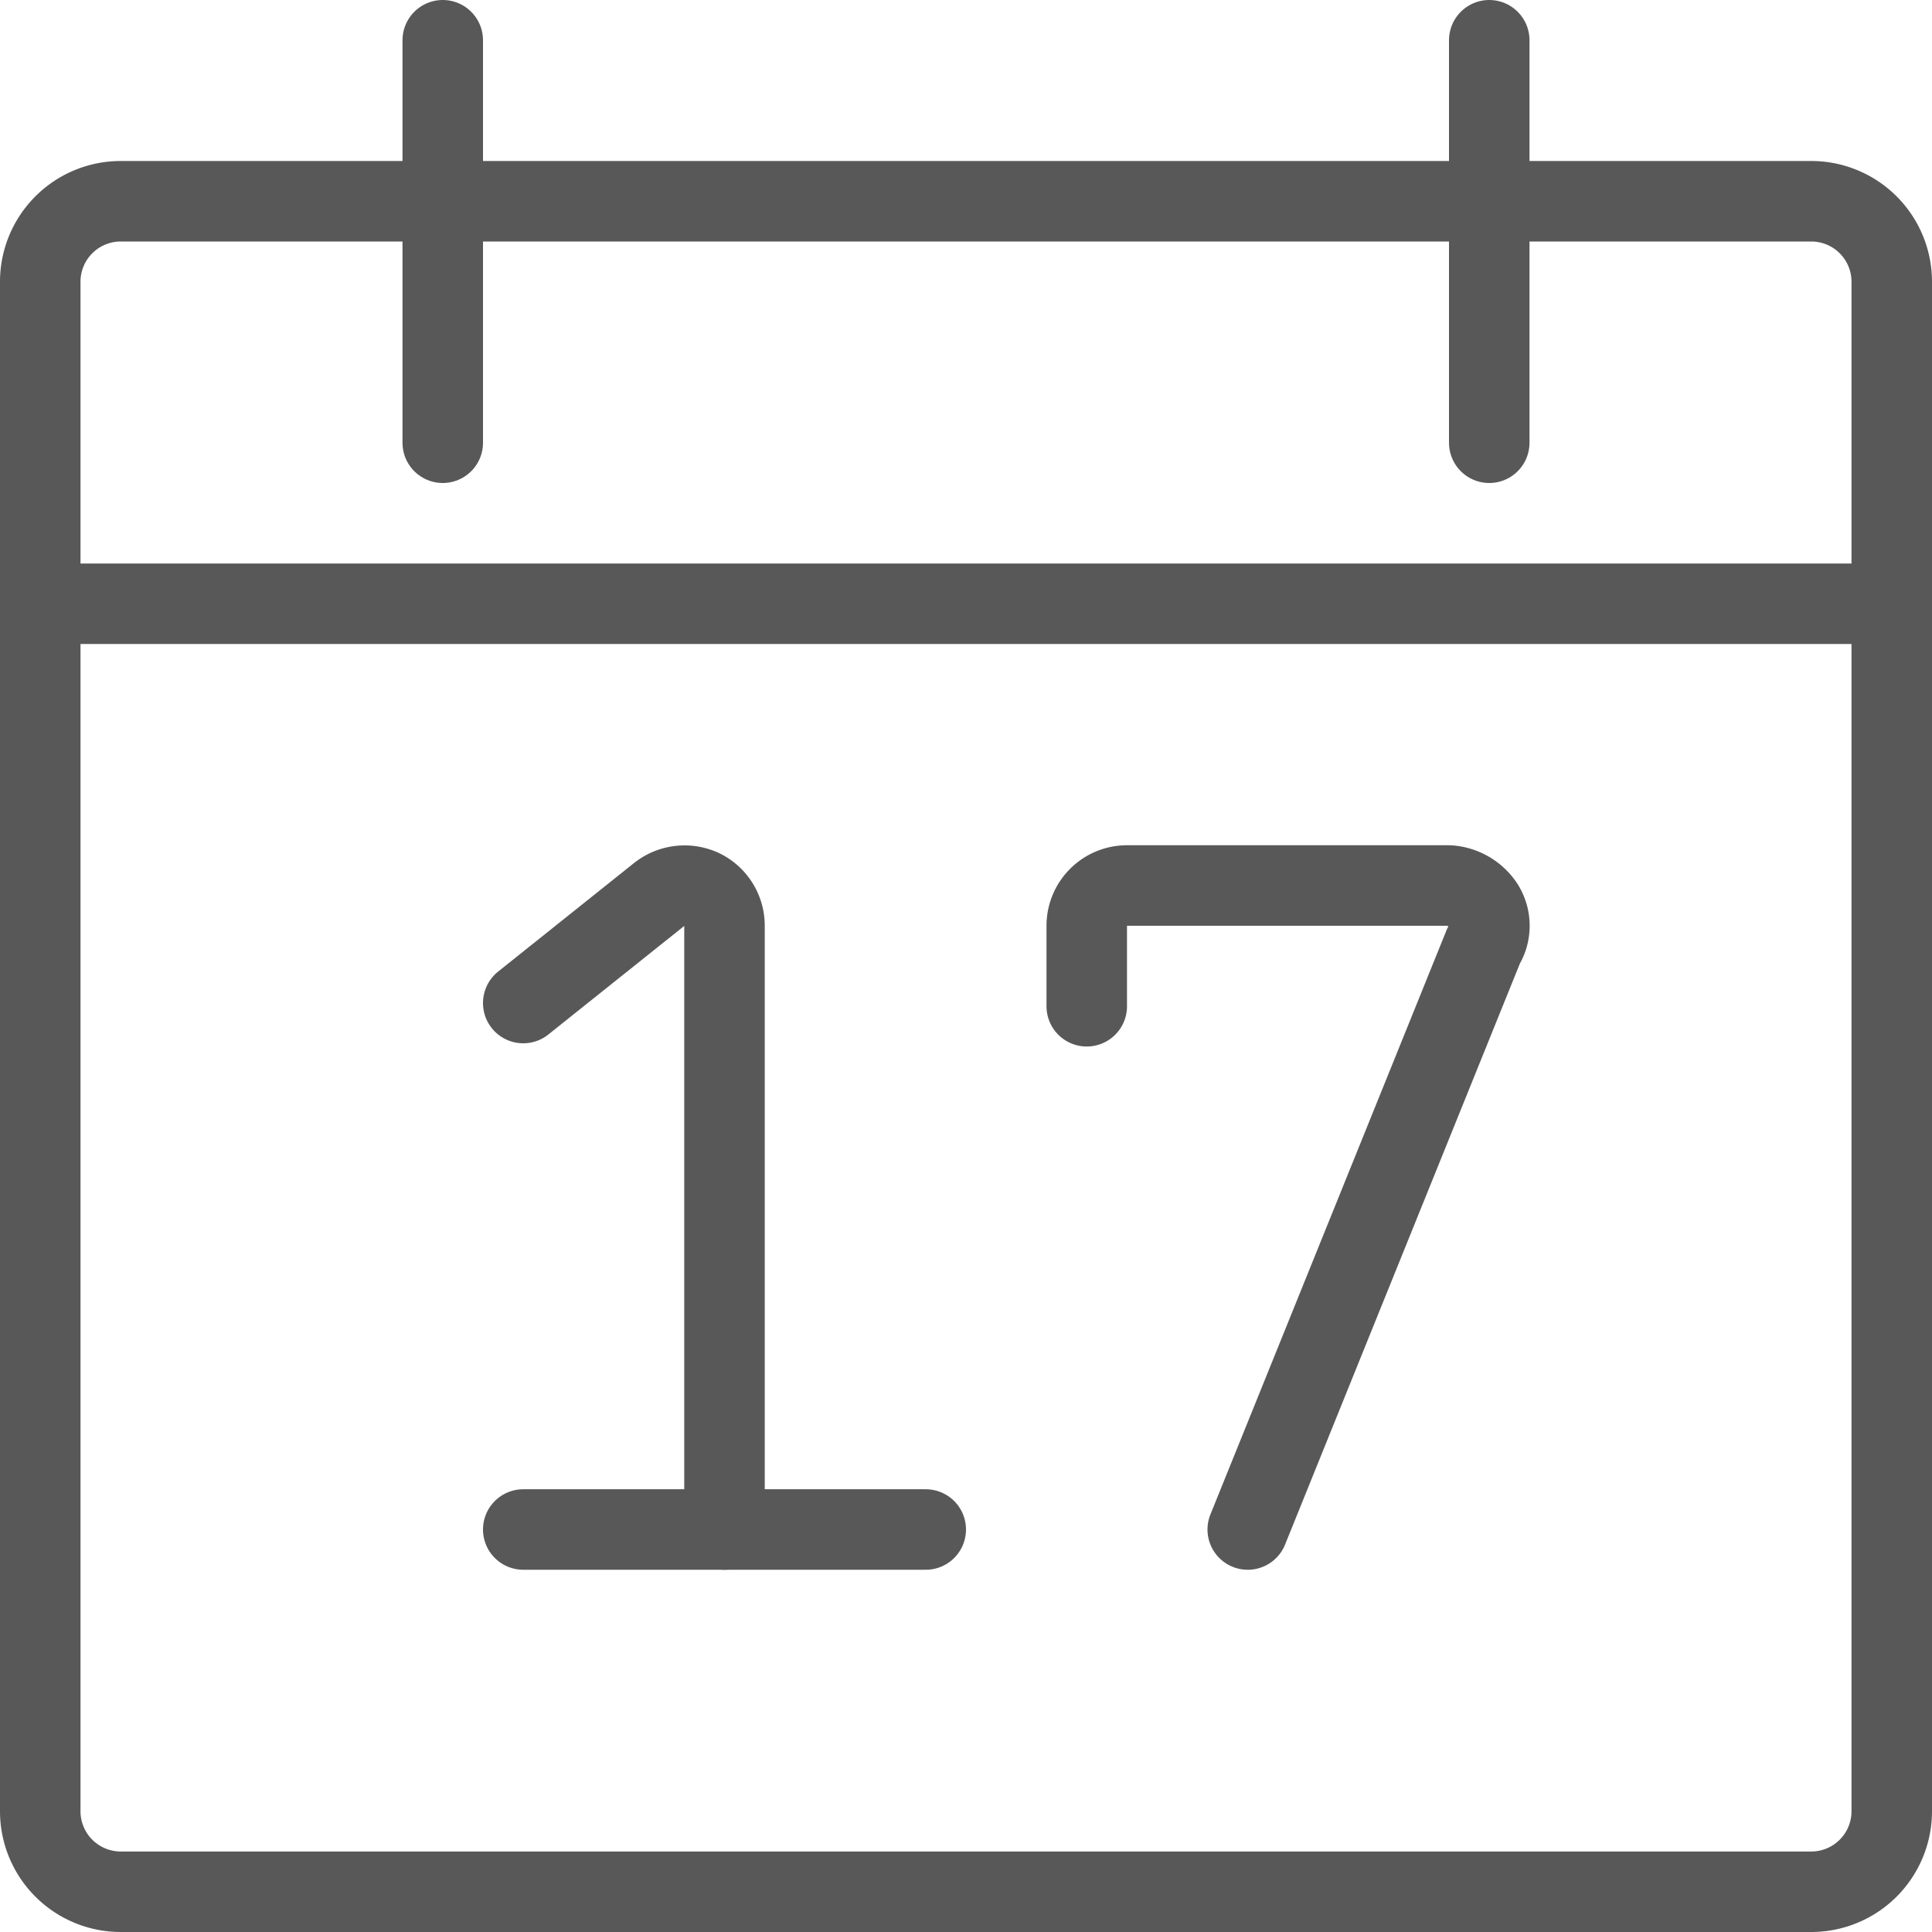
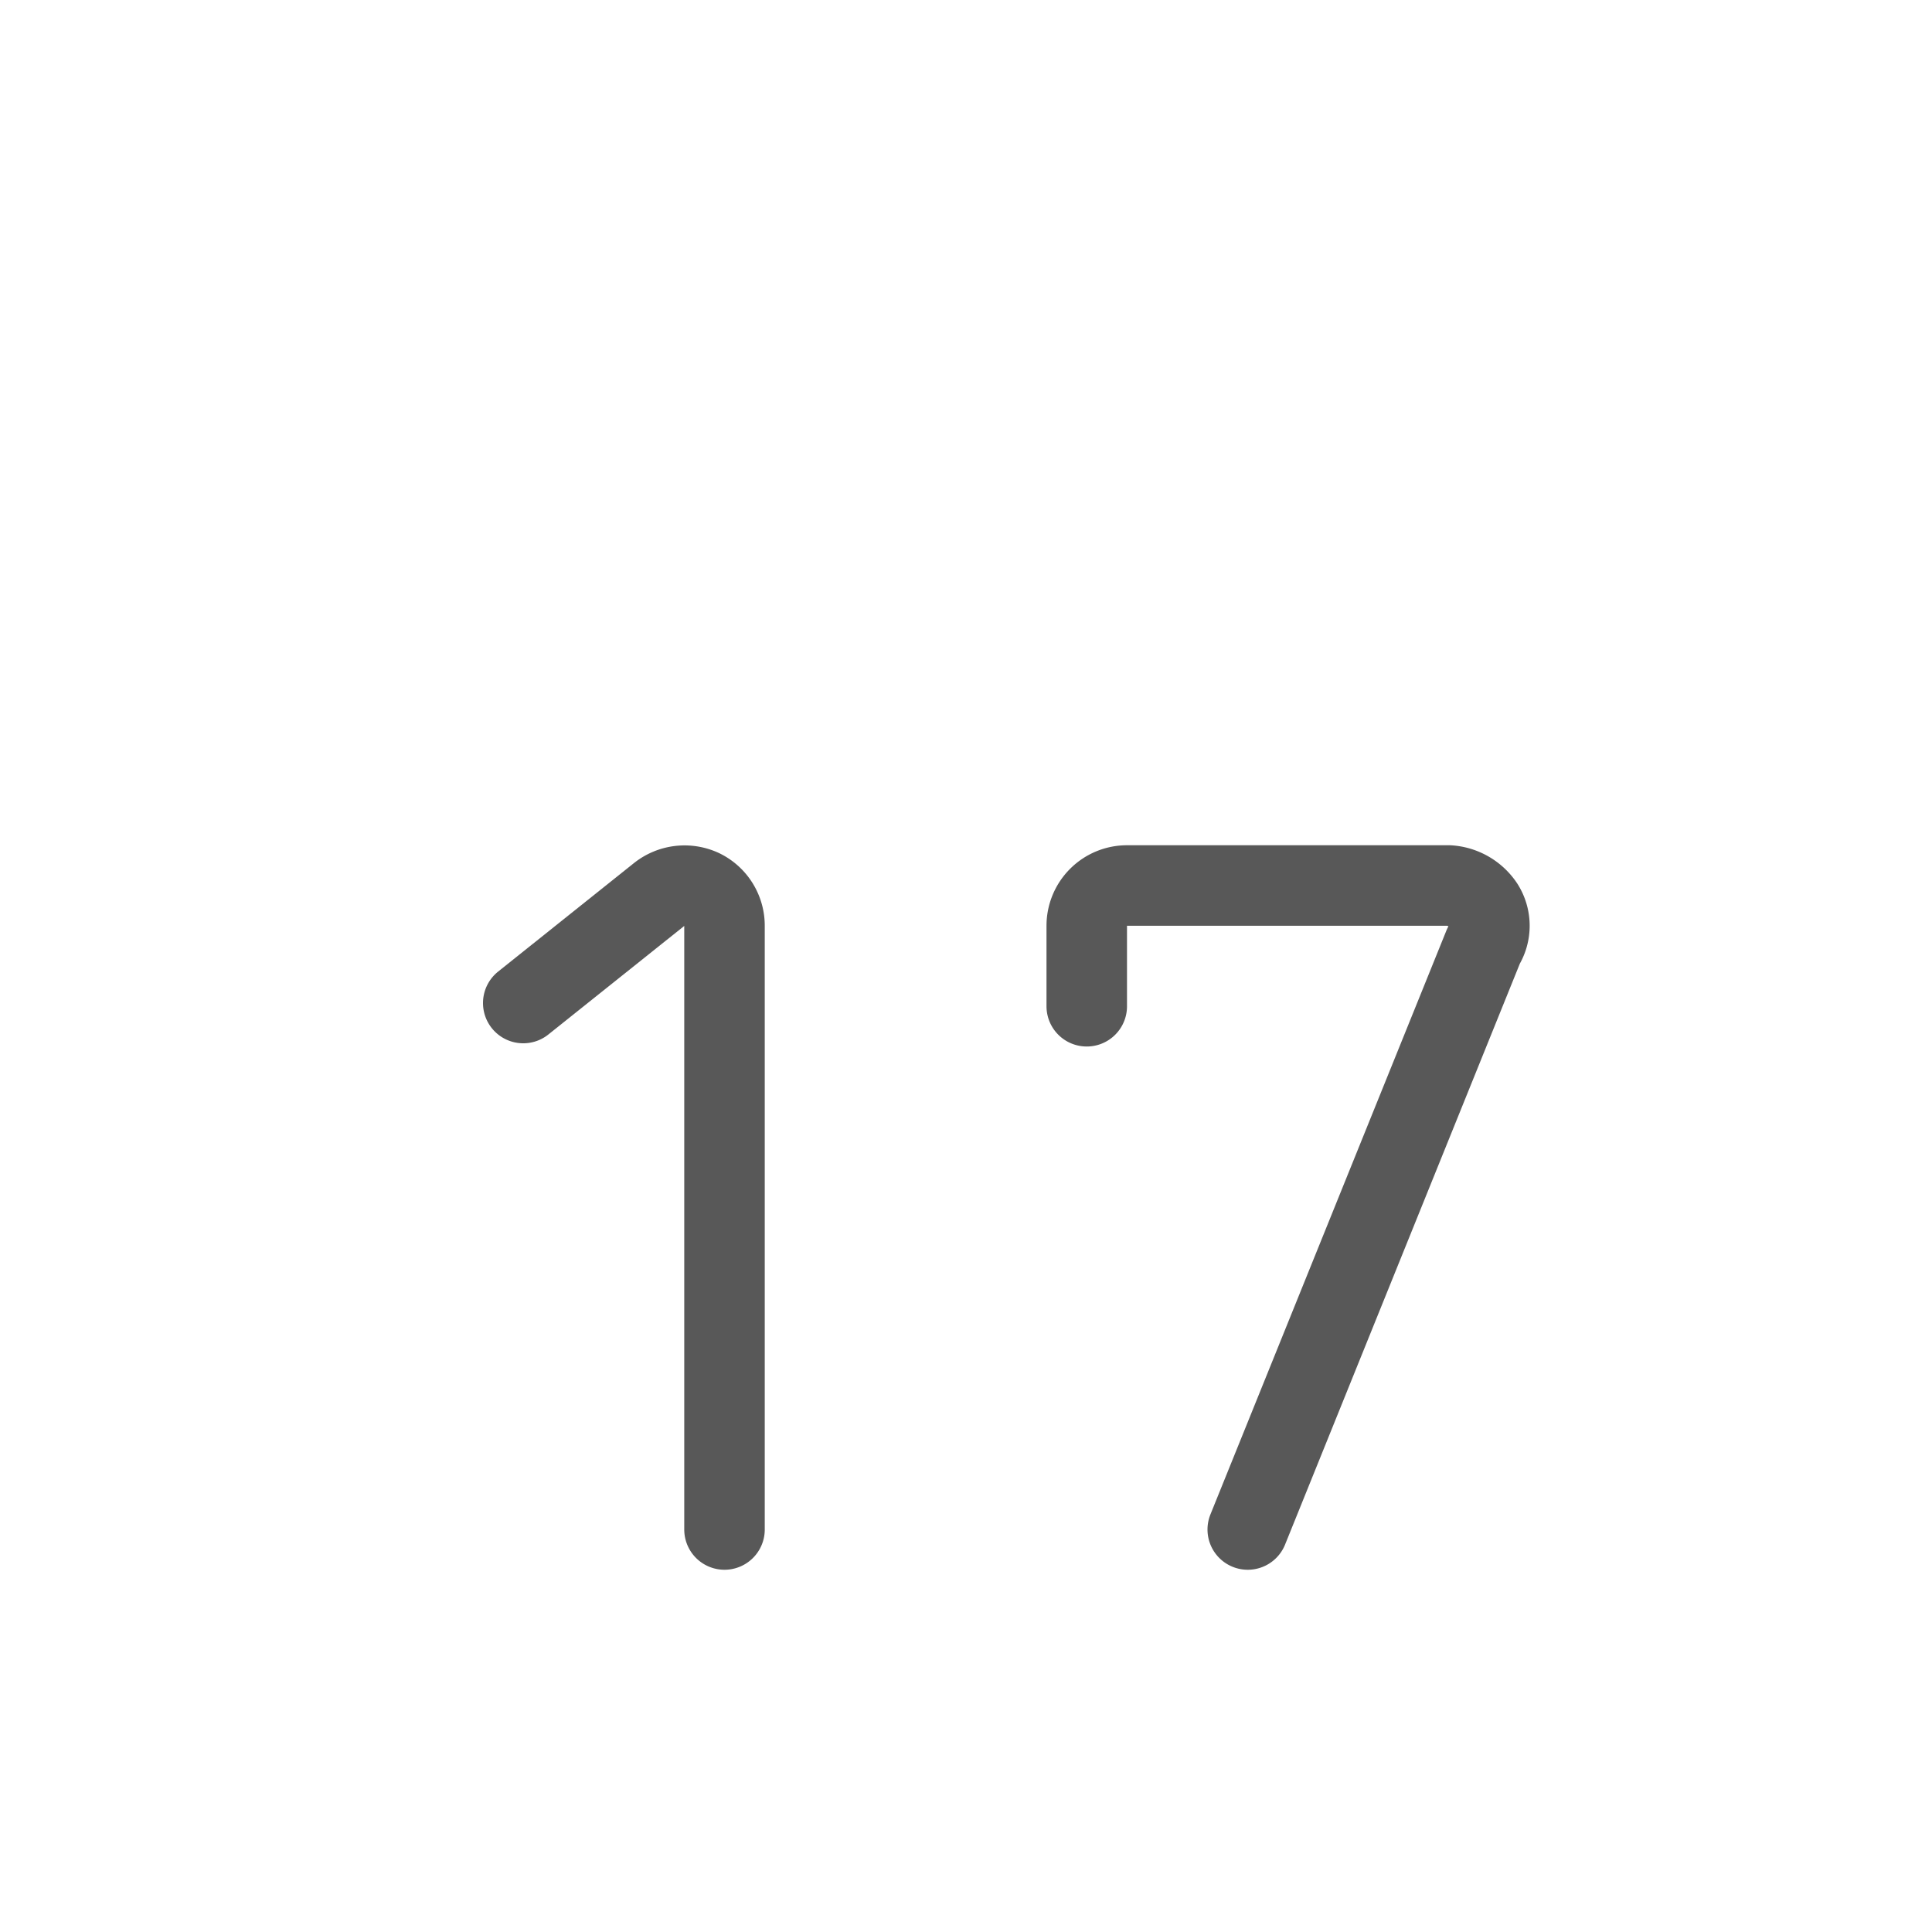
<svg xmlns="http://www.w3.org/2000/svg" viewBox="0 0 24 24">
  <defs>
    <style>.cls-1{fill:none;stroke:#585858;stroke-linecap:round;stroke-linejoin:round;}</style>
  </defs>
  <title>wd</title>
  <g id="Layer_2" data-name="Layer 2">
    <g id="TOI">
      <g id="wd">
-         <path id="Rectangle-path_91" data-name="Rectangle-path 91" class="cls-1" d="M.5,3.5a1,1,0,0,1,1-1h21a1,1,0,0,1,1,1v19a1,1,0,0,1-1,1H1.5a1,1,0,0,1-1-1Z" />
-         <path id="Shape_1543" data-name="Shape 1543" class="cls-1" d="M5.5.5v5" />
-         <path id="Shape_1544" data-name="Shape 1544" class="cls-1" d="M18.5.5v5" />
-         <path id="Shape_1545" data-name="Shape 1545" class="cls-1" d="M.5,7.5h23" />
-         <path id="Shape_1546" data-name="Shape 1546" class="cls-1" d="M6.5,19h5" />
        <path id="Shape_1547" data-name="Shape 1547" class="cls-1" d="M9,19V11.5a.5.5,0,0,0-.28-.45.51.51,0,0,0-.53.06L6.5,12.46" />
        <path id="Shape_1548" data-name="Shape 1548" class="cls-1" d="M15.5,19l2.93-7.25a.47.47,0,0,0,0-.5A.56.56,0,0,0,18,11H14a.5.5,0,0,0-.5.5v1" />
      </g>
    </g>
  </g>
</svg>